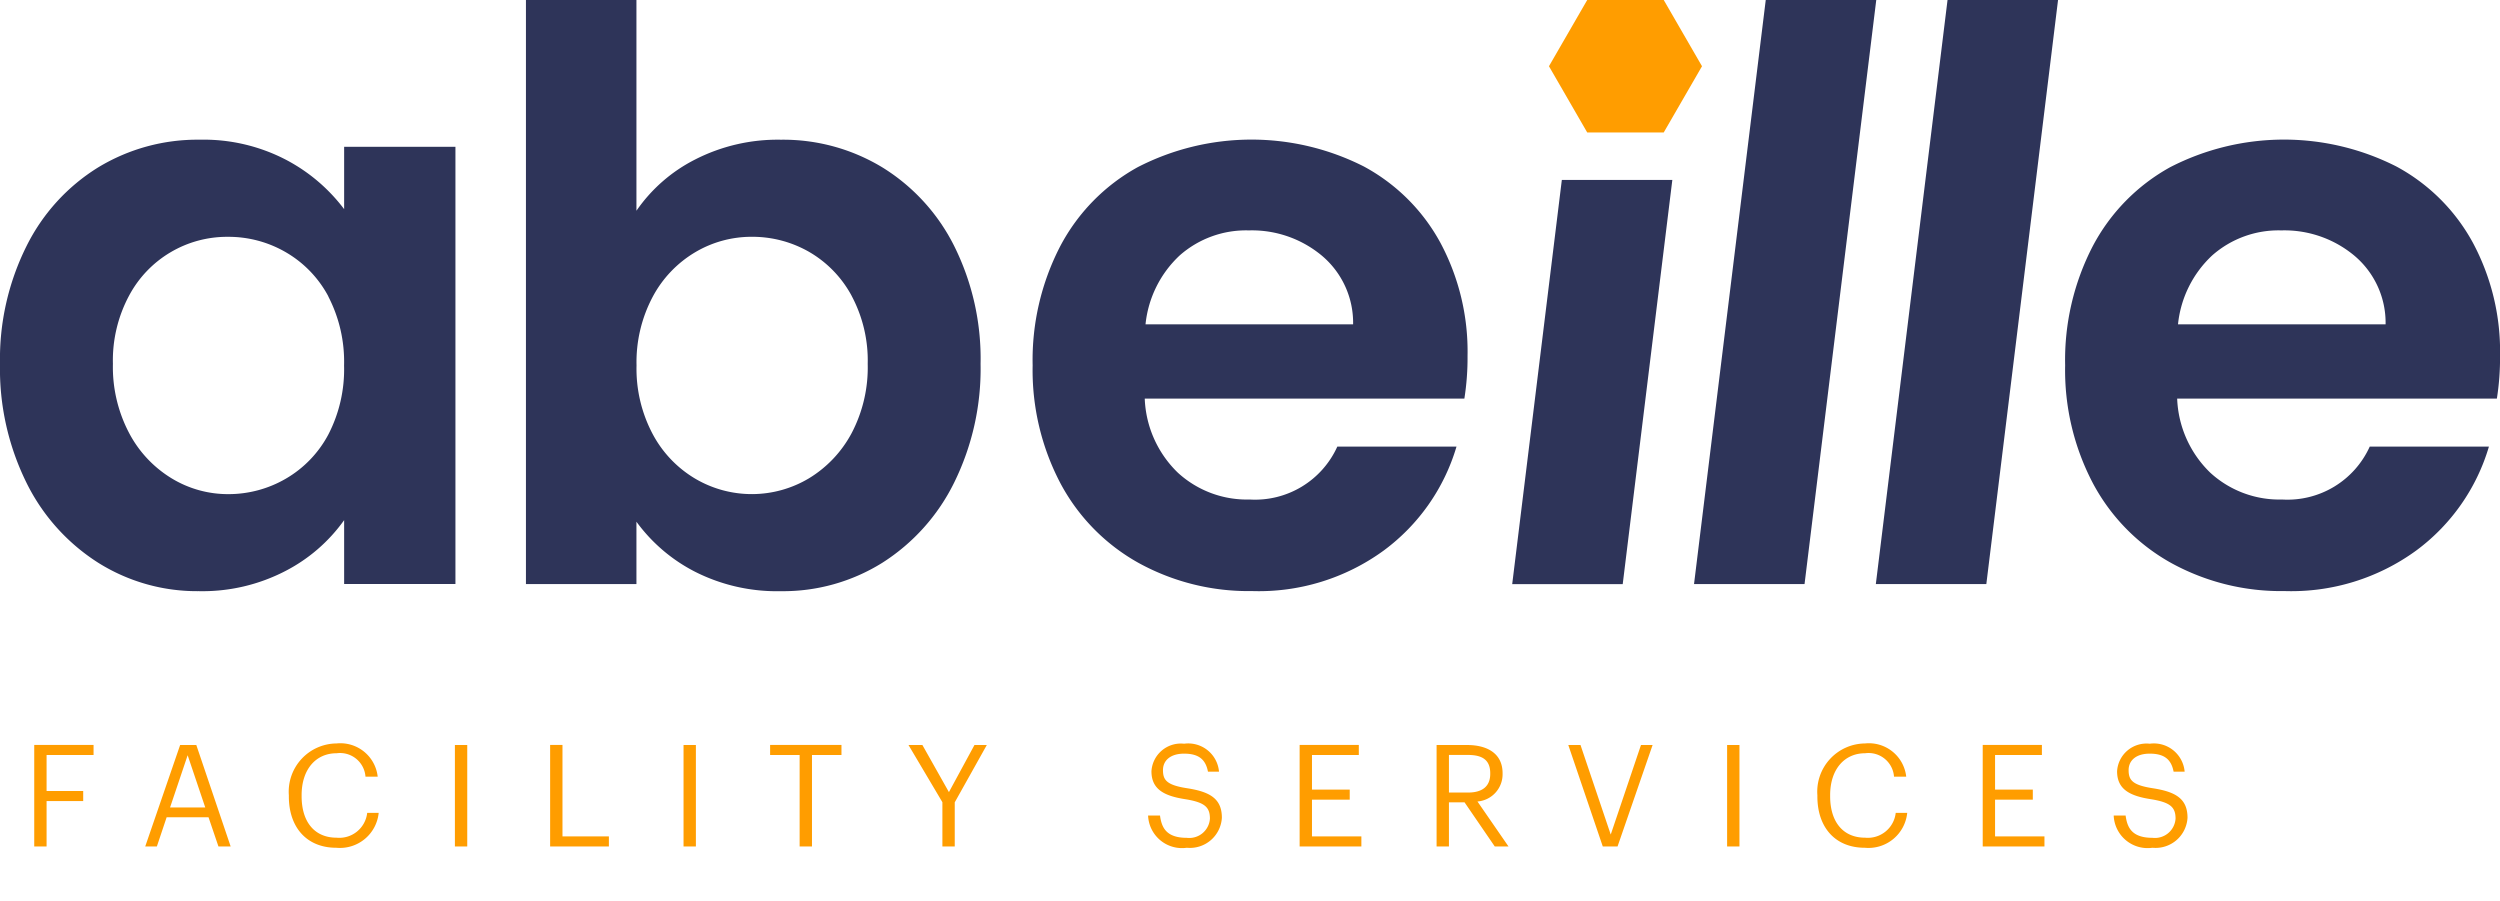
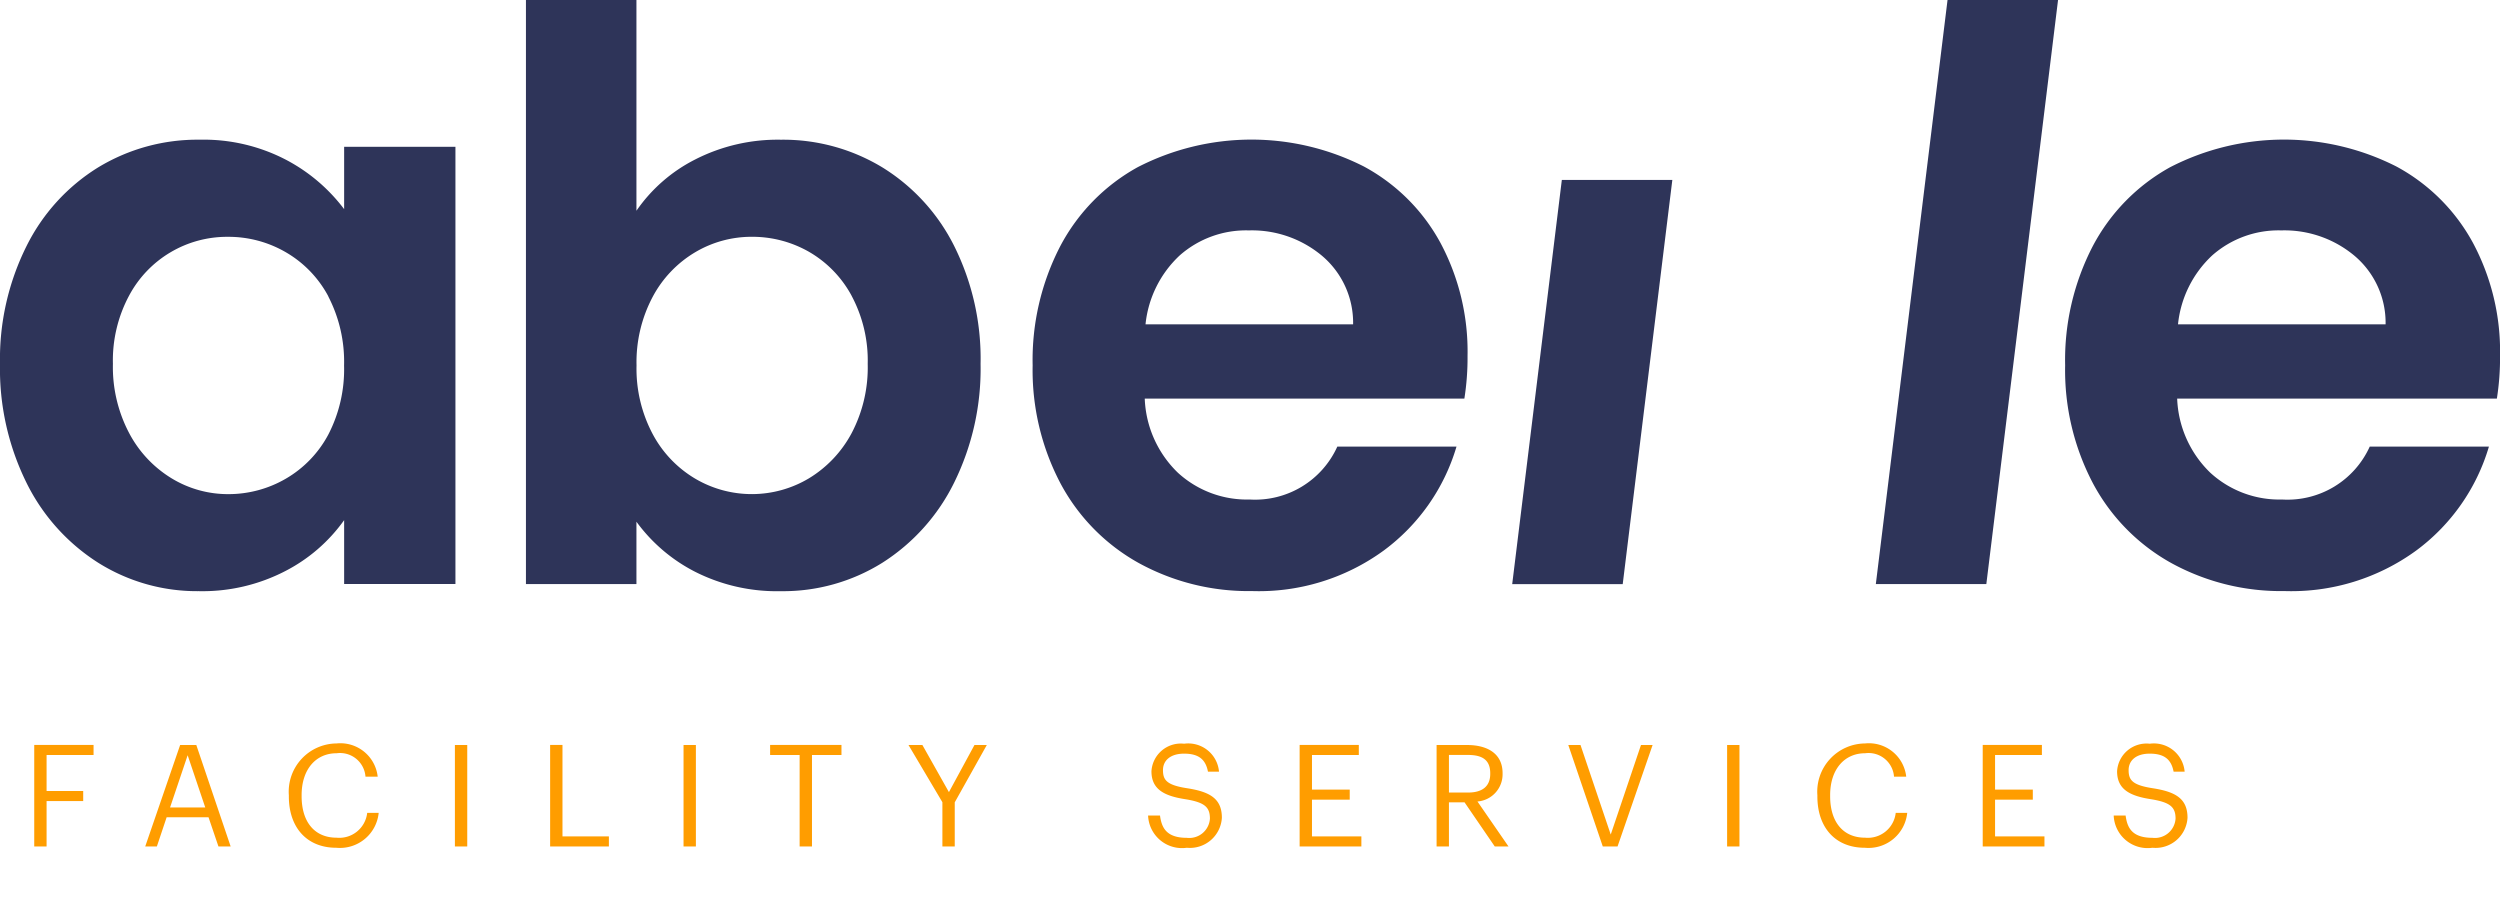
<svg xmlns="http://www.w3.org/2000/svg" width="158.535" height="57.12" viewBox="0 0 158.535 57.12">
  <g id="Grupo_655" data-name="Grupo 655" transform="translate(-62.976 -38.577)">
    <path id="Trazado_140" data-name="Trazado 140" d="M.81,0h.783V-2.88H3.915v-.639H1.593V-5.8H4.572v-.639H.81ZM7.848,0h.738l.621-1.854h2.655L12.492,0h.774L11.088-6.435H10.062Zm2.691-5.787,1.116,3.312H9.423ZM19.962.081a2.469,2.469,0,0,0,2.691-2.214h-.729A1.778,1.778,0,0,1,19.98-.558c-1.386,0-2.214-.99-2.214-2.628v-.072c0-1.62.891-2.655,2.223-2.655a1.619,1.619,0,0,1,1.827,1.485h.774a2.38,2.38,0,0,0-2.61-2.106,3.06,3.06,0,0,0-3.024,3.285v.072C16.956-1.2,18.1.081,19.962.081ZM27.486,0h.783V-6.435h-.783Zm6.039,0h3.726V-.639H34.308v-5.8h-.783Zm8.46,0h.783V-6.435h-.783Zm7.362,0h.783V-5.8H52v-.639H47.475V-5.8h1.872ZM58.4,0h.783V-2.8l2.034-3.636h-.783l-1.62,2.988L57.132-6.435H56.25L58.4-2.808ZM73.9.081a2.029,2.029,0,0,0,2.223-1.9c0-1.215-.756-1.647-2.187-1.872-1.314-.2-1.548-.522-1.548-1.152,0-.6.459-1.044,1.341-1.044s1.359.333,1.512,1.143h.7a1.958,1.958,0,0,0-2.214-1.773,1.869,1.869,0,0,0-2.07,1.746c0,1.143.8,1.566,2.151,1.773,1.224.2,1.557.5,1.557,1.233A1.311,1.311,0,0,1,73.9-.549c-1.3,0-1.6-.648-1.7-1.413h-.756A2.153,2.153,0,0,0,73.9.081ZM81.054,0h3.915V-.639H81.837V-2.97h2.394v-.639H81.837V-5.8h2.97v-.639H81.054Zm8.685,0h.783V-2.8h.99L93.429,0H94.3L92.331-2.853a1.73,1.73,0,0,0,1.593-1.755v-.036c0-1.287-1.017-1.791-2.25-1.791H89.739Zm.783-3.42V-5.805h1.206c.873,0,1.413.288,1.413,1.161v.036c0,.792-.495,1.188-1.413,1.188ZM100.278,0h.936l2.223-6.435H102.7L100.782-.756,98.865-6.435h-.774Zm7.884,0h.783V-6.435h-.783Zm8.73.081a2.469,2.469,0,0,0,2.691-2.214h-.729A1.778,1.778,0,0,1,116.91-.558c-1.386,0-2.214-.99-2.214-2.628v-.072c0-1.62.891-2.655,2.223-2.655a1.619,1.619,0,0,1,1.827,1.485h.774a2.38,2.38,0,0,0-2.61-2.106,3.06,3.06,0,0,0-3.024,3.285v.072C113.886-1.2,115.029.081,116.892.081ZM124.371,0h3.915V-.639h-3.132V-2.97h2.394v-.639h-2.394V-5.8h2.97v-.639h-3.753Zm10.764.081a2.029,2.029,0,0,0,2.223-1.9c0-1.215-.756-1.647-2.187-1.872-1.314-.2-1.548-.522-1.548-1.152,0-.6.459-1.044,1.341-1.044s1.359.333,1.512,1.143h.7a1.958,1.958,0,0,0-2.214-1.773,1.869,1.869,0,0,0-2.07,1.746c0,1.143.8,1.566,2.151,1.773,1.224.2,1.557.5,1.557,1.233a1.311,1.311,0,0,1-1.467,1.215c-1.3,0-1.6-.648-1.7-1.413h-.756A2.153,2.153,0,0,0,135.135.081Z" transform="translate(64.337 92.256)" fill="#ff9d00" />
    <path id="Trazado_57" data-name="Trazado 57" d="M1.677,25.081a12.289,12.289,0,0,1,4.555-5.005,12.126,12.126,0,0,1,6.431-1.752,11.3,11.3,0,0,1,5.431,1.251,11.029,11.029,0,0,1,3.729,3.153V18.774h7.058V46.5H21.823V42.449a10.429,10.429,0,0,1-3.729,3.228,11.411,11.411,0,0,1-5.481,1.276,11.781,11.781,0,0,1-6.382-1.8,12.606,12.606,0,0,1-4.555-5.081A16.306,16.306,0,0,1,0,32.539a16.045,16.045,0,0,1,1.677-7.458m19.145,3.178a7.065,7.065,0,0,0-2.7-2.8,7.225,7.225,0,0,0-3.654-.976,7.038,7.038,0,0,0-6.282,3.729,8.7,8.7,0,0,0-1.026,4.33,8.986,8.986,0,0,0,1.026,4.38,7.378,7.378,0,0,0,2.7,2.878,6.862,6.862,0,0,0,3.579,1,7.224,7.224,0,0,0,3.654-.976,7.064,7.064,0,0,0,2.7-2.8,8.988,8.988,0,0,0,1-4.379,8.992,8.992,0,0,0-1-4.379" transform="translate(62.976 29.112)" fill="#2e3459" />
    <path id="Trazado_58" data-name="Trazado 58" d="M79.717,10.11a11.493,11.493,0,0,1,5.431-1.251,12.125,12.125,0,0,1,6.431,1.752,12.333,12.333,0,0,1,4.555,4.98,16.011,16.011,0,0,1,1.677,7.483,16.313,16.313,0,0,1-1.677,7.533,12.616,12.616,0,0,1-4.555,5.081,11.875,11.875,0,0,1-6.431,1.8,11.493,11.493,0,0,1-5.431-1.226,10.537,10.537,0,0,1-3.729-3.178v3.955H68.981V0h7.007V13.363a10.028,10.028,0,0,1,3.729-3.253m9.911,8.634a7.11,7.11,0,0,0-2.7-2.778,7.236,7.236,0,0,0-3.629-.951,7,7,0,0,0-3.579.976,7.244,7.244,0,0,0-2.7,2.828,8.846,8.846,0,0,0-1.026,4.355,8.839,8.839,0,0,0,1.026,4.354,7.234,7.234,0,0,0,2.7,2.828,7.064,7.064,0,0,0,7.208-.025,7.433,7.433,0,0,0,2.7-2.853,8.956,8.956,0,0,0,1.026-4.4,8.709,8.709,0,0,0-1.026-4.33" transform="translate(27.347 38.578)" fill="#2e3459" />
    <path id="Trazado_59" data-name="Trazado 59" d="M162.821,34.741H142.55a6.891,6.891,0,0,0,2.1,4.7,6.48,6.48,0,0,0,4.555,1.7,5.722,5.722,0,0,0,5.556-3.354h7.558a12.629,12.629,0,0,1-4.605,6.582,13.438,13.438,0,0,1-8.359,2.578,14.461,14.461,0,0,1-7.182-1.777,12.493,12.493,0,0,1-4.955-5.03,15.408,15.408,0,0,1-1.777-7.508,15.694,15.694,0,0,1,1.752-7.558,12.226,12.226,0,0,1,4.905-5.005,15.752,15.752,0,0,1,14.34-.05,11.99,11.99,0,0,1,4.855,4.83,14.618,14.618,0,0,1,1.727,7.183,16.536,16.536,0,0,1-.2,2.7m-7.057-4.7a5.559,5.559,0,0,0-1.952-4.33,6.92,6.92,0,0,0-4.655-1.626,6.359,6.359,0,0,0-4.379,1.577,6.931,6.931,0,0,0-2.178,4.379Z" transform="translate(-6.981 29.112)" fill="#2e3459" />
    <path id="Trazado_60" data-name="Trazado 60" d="M201.485,23.6l-3.147,25.63h7.008L208.492,23.6Z" transform="translate(-39.467 26.389)" fill="#2e3459" />
-     <path id="Trazado_61" data-name="Trazado 61" d="M233.74,0l-4.548,37.039h-7.008L226.732,0Z" transform="translate(-51.783 38.577)" fill="#2e3459" />
    <path id="Trazado_62" data-name="Trazado 62" d="M257.585,0l-4.548,37.039H246.03L250.577,0Z" transform="translate(-64.1 38.577)" fill="#2e3459" />
    <path id="Trazado_63" data-name="Trazado 63" d="M298.23,34.741H277.959a6.889,6.889,0,0,0,2.1,4.7,6.48,6.48,0,0,0,4.555,1.7,5.722,5.722,0,0,0,5.556-3.354h7.558a12.631,12.631,0,0,1-4.6,6.582,13.441,13.441,0,0,1-8.359,2.578,14.461,14.461,0,0,1-7.182-1.777,12.493,12.493,0,0,1-4.955-5.03,15.408,15.408,0,0,1-1.777-7.508,15.694,15.694,0,0,1,1.752-7.558,12.228,12.228,0,0,1,4.905-5.005,15.752,15.752,0,0,1,14.34-.05,11.986,11.986,0,0,1,4.855,4.83,14.619,14.619,0,0,1,1.727,7.183,16.6,16.6,0,0,1-.2,2.7m-7.058-4.7a5.559,5.559,0,0,0-1.952-4.33,6.92,6.92,0,0,0-4.655-1.626,6.359,6.359,0,0,0-4.379,1.577,6.931,6.931,0,0,0-2.178,4.379Z" transform="translate(-76.92 29.112)" fill="#2e3459" />
-     <path id="Trazado_64" data-name="Trazado 64" d="M205.584,8.4h4.852l2.427-4.2L210.436,0h-4.852l-2.426,4.2Z" transform="translate(-41.956 38.577)" fill="#ff9d00" />
    <path id="Trazado_141" data-name="Trazado 141" d="M0,0H158.535V57.119H0Z" transform="translate(62.976 38.577)" fill="none" />
  </g>
</svg>